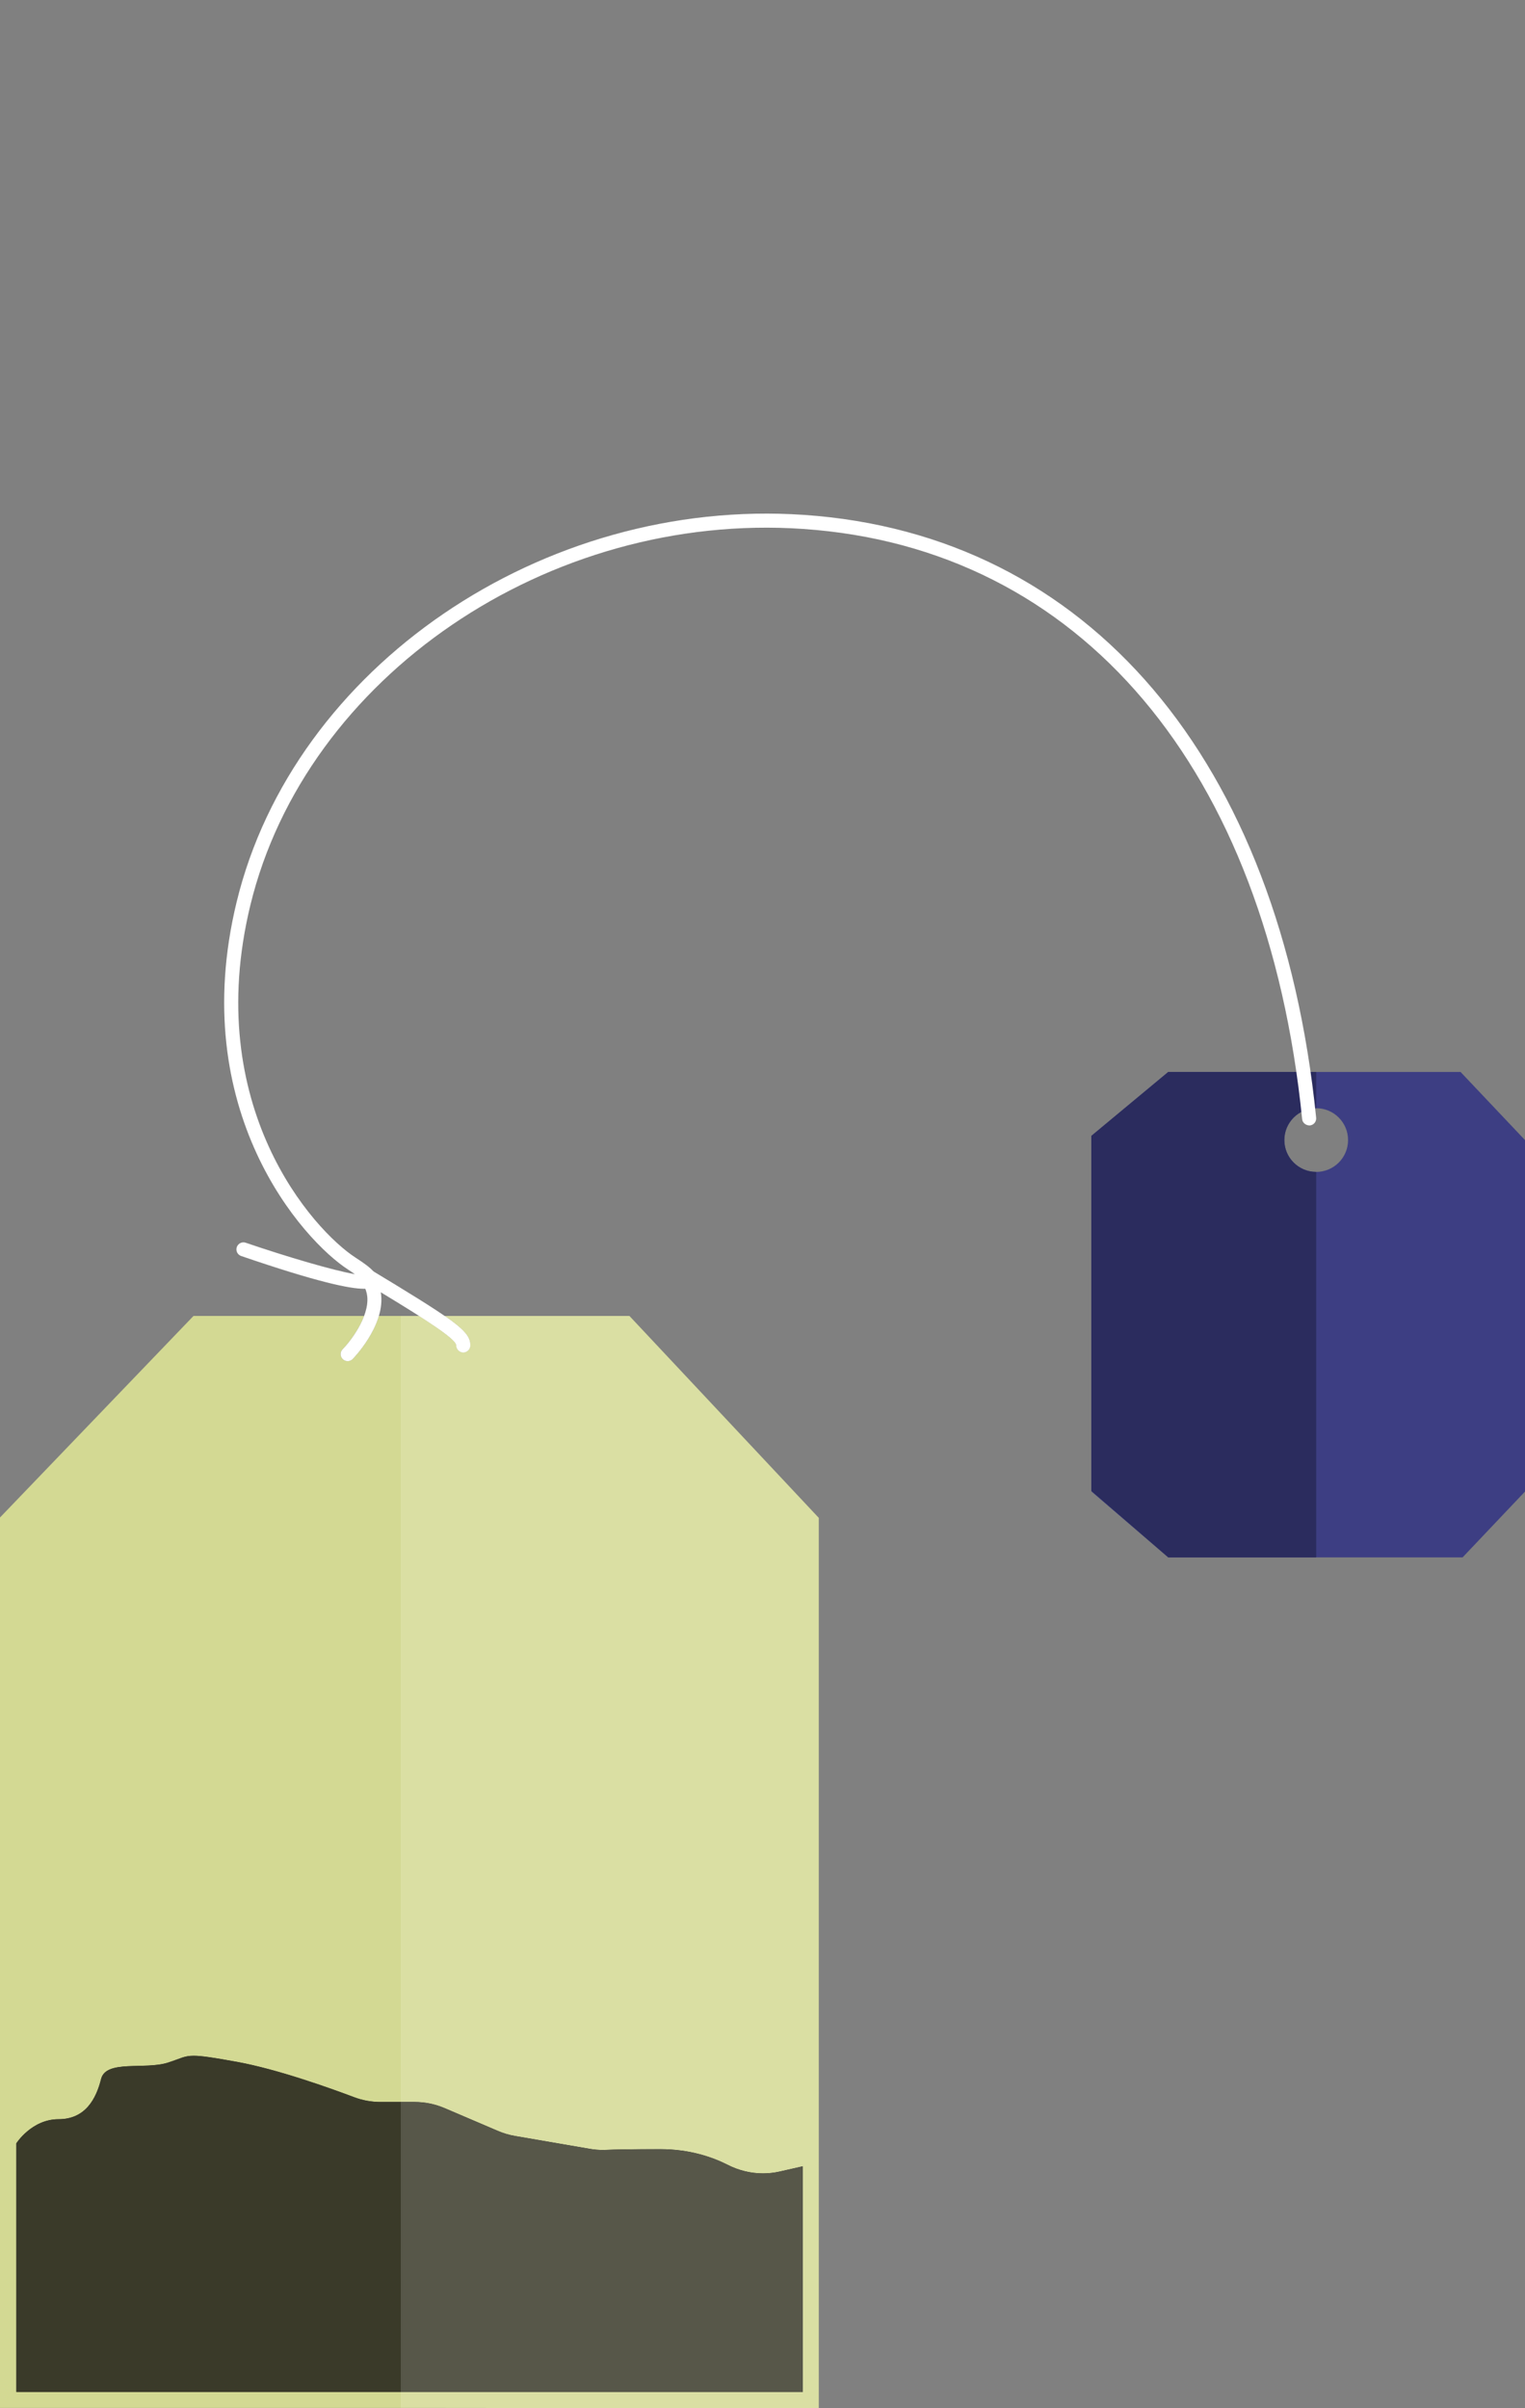
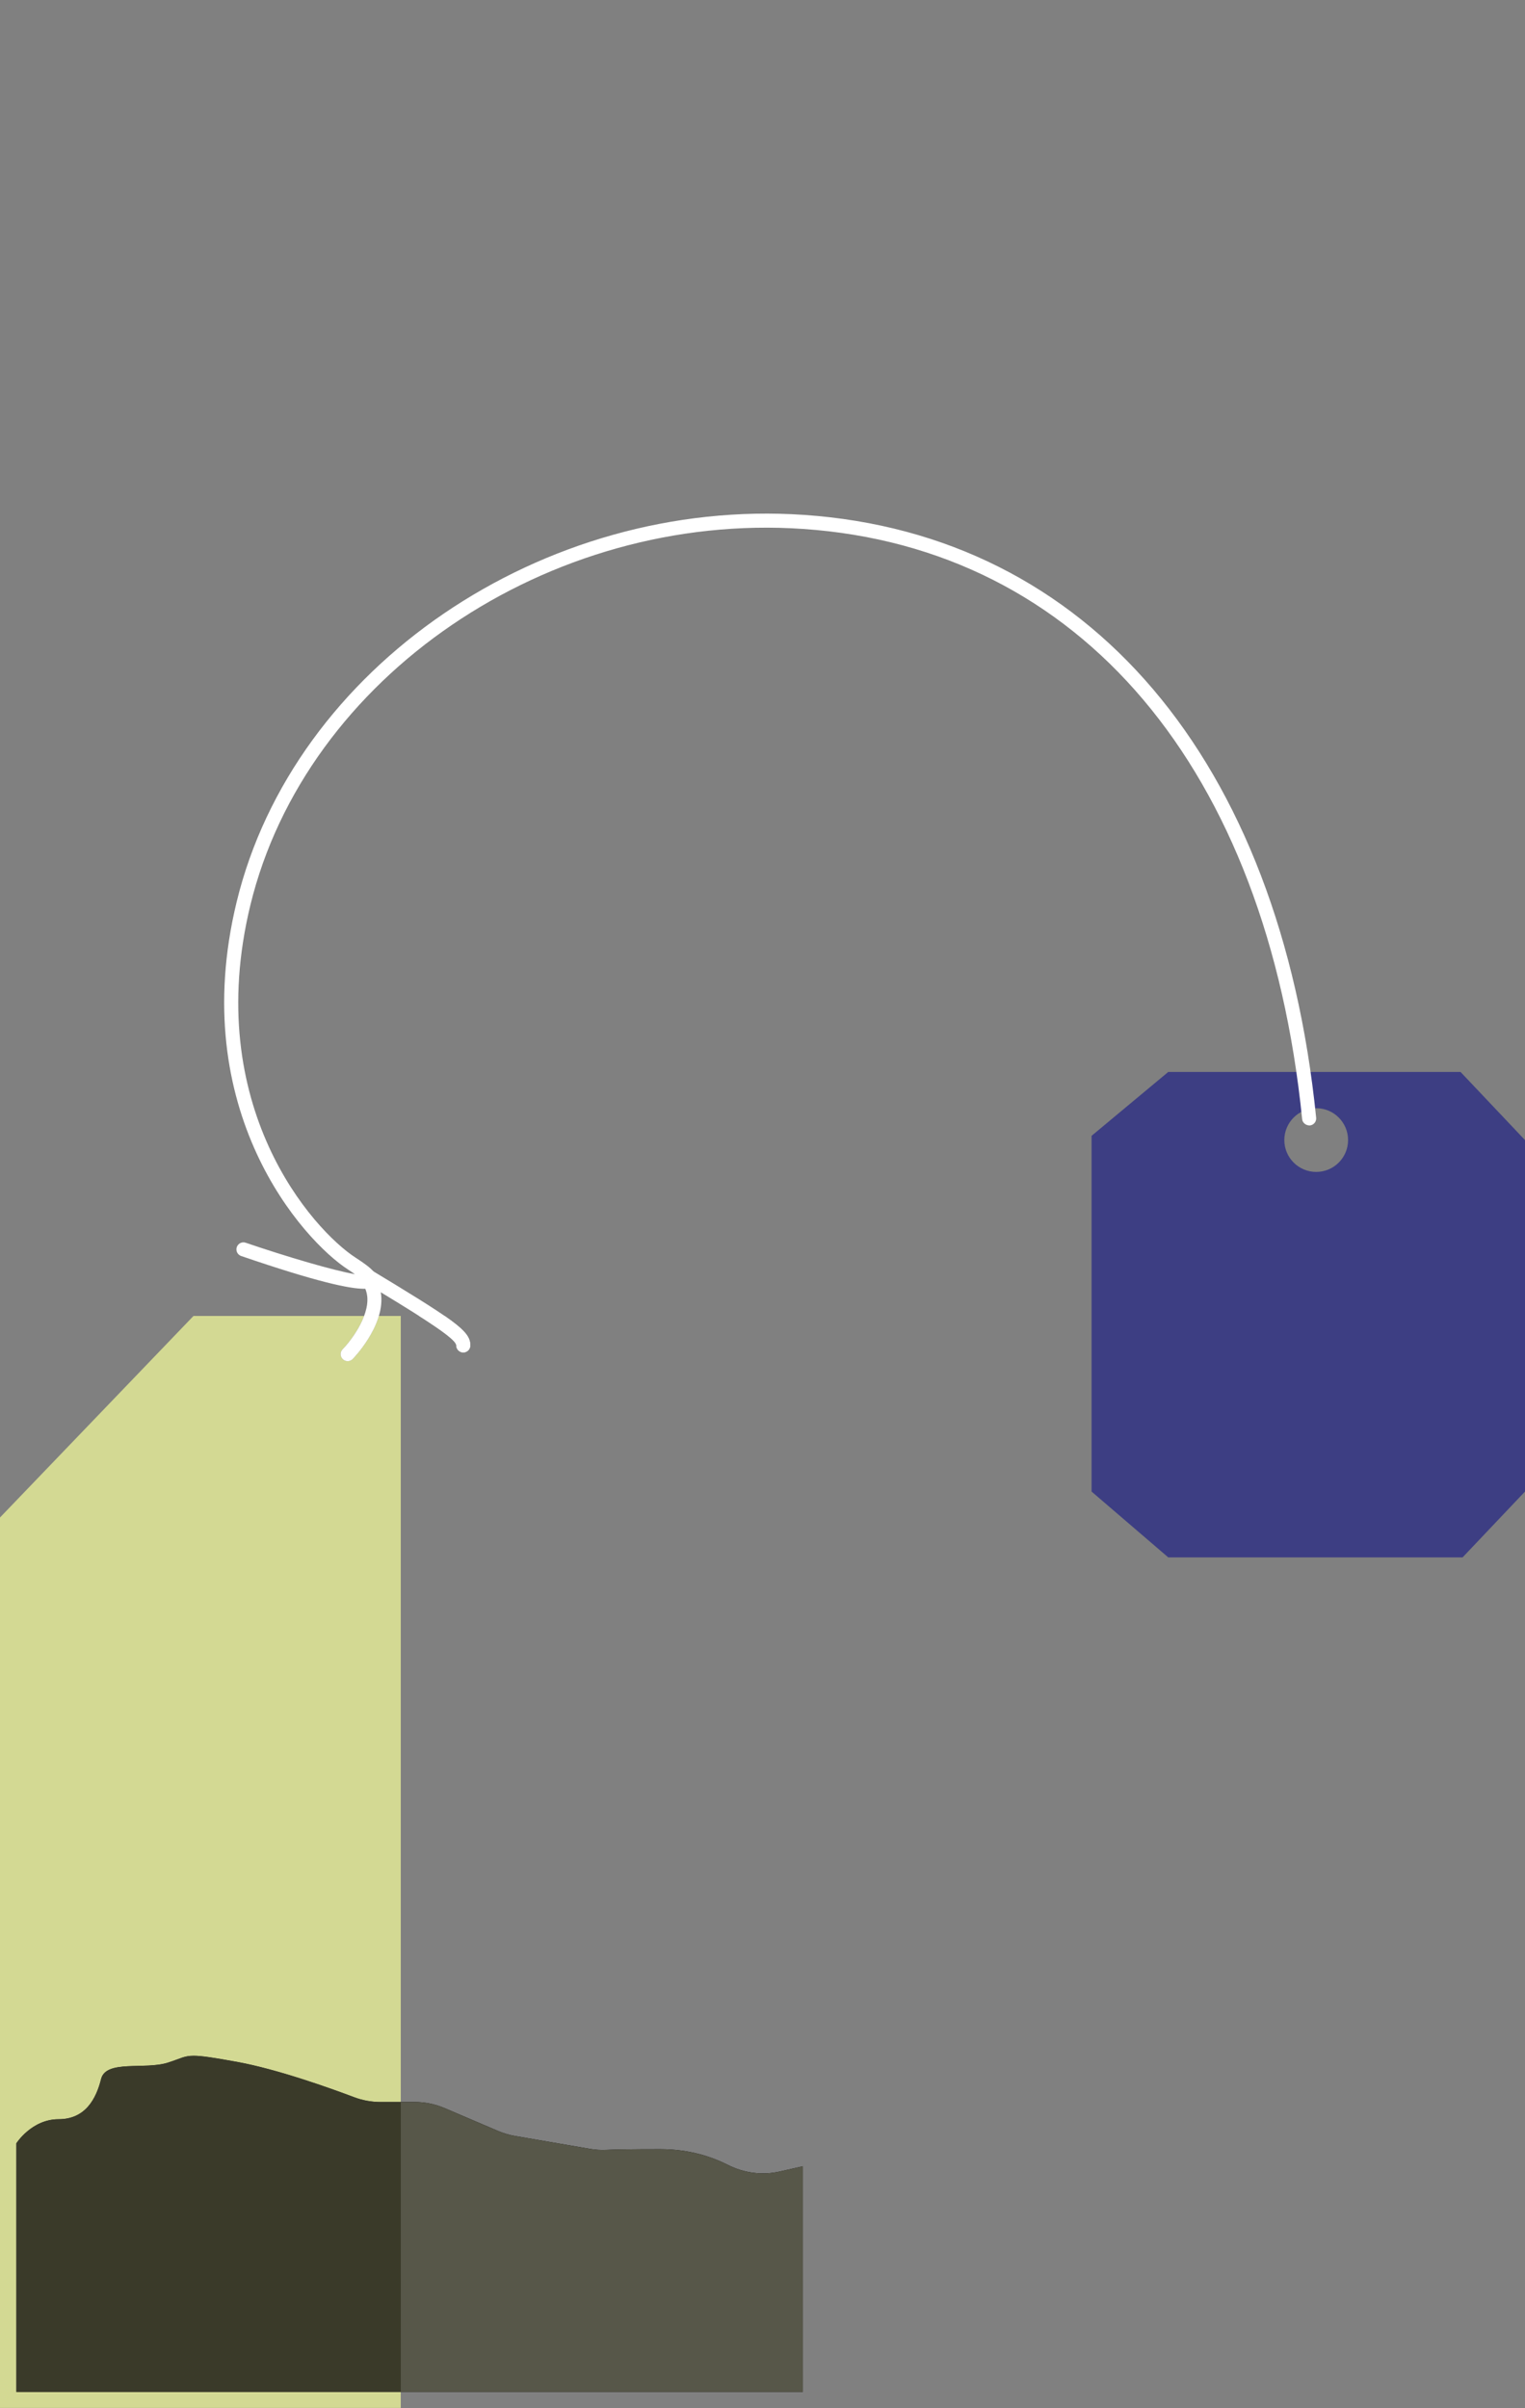
<svg xmlns="http://www.w3.org/2000/svg" version="1.1" id="Layer_1" x="0px" y="0px" viewBox="0 0 95 150" style="enable-background:new 0 0 95 150;" xml:space="preserve">
  <rect x="0" y="0" width="95" height="150" fill="#808080" stroke="none" />
  <style type="text/css">
	.st0{fill:#895734;}
	.st1{fill:#FFFFFF;}
	.st2{fill:#CBDEAE;}
	.st3{fill:#869A42;}
	.st4{fill:#6D6E71;}
	.st5{fill:#B6B8BA;}
	.st6{fill:#414042;}
	.st7{fill:#C6C5C6;}
	.st8{fill:#333233;}
	.st9{fill:#D7AC79;}
	.st10{fill:#FFD425;}
	.st11{fill:#C18049;}
	.st12{fill:#C39A61;}
	.st13{fill:#FFBB28;}
	.st14{fill:#B16F3B;}
	.st15{fill:#474A4C;}
	.st16{fill:#E0E1E2;}
	.st17{fill:#CED0D1;}
	.st18{fill:#6DD093;}
	.st19{fill:#73D9FF;}
	.st20{fill:#B3A092;}
	.st21{fill:#73747A;}
	.st22{fill:#E58B7E;}
	.st23{fill:#A3D3E3;}
	.st24{fill:#EDC98B;}
	.st25{fill:#C2E0BB;}
	.st26{fill:#F1B2AD;}
	.st27{fill:#EDB86E;}
	.st28{fill:#F1999C;}
	.st29{fill:#9F755A;}
	.st30{fill:#D8A899;}
	.st31{fill:#F5AA40;}
	.st32{fill:#C88F7B;}
	.st33{fill:#EBECEC;}
	.st34{fill:#F19C1A;}
	.st35{fill:#594A42;}
	.st36{fill:#84949D;}
	.st37{fill:#CBCDCE;}
	.st38{fill:#B4CDFF;}
	.st39{fill:#9CCCA1;}
	.st40{fill:#86BB8B;}
	.st41{fill:#99B5E8;}
	.st42{fill:#4A5F68;}
	.st43{fill:#FFB455;}
	.st44{fill:#E99443;}
	.st45{fill:#FFC75D;}
	.st46{fill:#F12C23;}
	.st47{fill:#8E1E1A;}
	.st48{opacity:0.4;}
	.st49{fill:none;}
	.st50{fill:#BCD6FF;}
	.st51{fill:#475CCA;}
	.st52{fill:#958079;}
	.st53{fill:#D0945B;}
	.st54{fill:#7C6A64;}
	.st55{fill:#B3804D;}
	.st56{fill:#5E3D56;}
	.st57{fill:#4A4A4B;}
	.st58{fill:#FFBD56;}
	.st59{opacity:0.7;fill:#FFB13C;}
	.st60{fill:#312E32;}
	.st61{fill:#DFA74D;}
	.st62{fill:#F2F2F2;}
	.st63{fill:#2B4980;}
	.st64{fill:#4B5974;}
	.st65{fill:#647597;}
	.st66{fill:#A1DB93;}
	.st67{fill:#FFE98C;}
	.st68{fill:#393C5D;}
	.st69{fill:#73DEDF;}
	.st70{fill:#3CC9D1;}
	.st71{fill:#91E7E9;}
	.st72{fill:#231F3A;}
	.st73{fill:#739EAD;}
	.st74{fill:#A9BB83;}
	.st75{fill:#92AD6D;}
	.st76{fill:#6083A0;}
	.st77{fill:#FAA969;}
	.st78{fill:#E6965F;}
	.st79{fill:#F4909D;}
	.st80{fill:#E07A86;}
	.st81{fill:#344072;}
	.st82{fill:#BEE077;}
	.st83{fill:#9FC168;}
	.st84{fill:#84A64E;}
	.st85{fill:#8F7F6E;}
	.st86{fill:#75695A;}
	.st87{fill:#4F5942;}
	.st88{fill:#F5E9B4;}
	.st89{fill:#E75C54;}
	.st90{fill:#F3D18C;}
	.st91{fill:#B81E2D;}
	.st92{fill:#C2A161;}
	.st93{fill:#E0D0B0;}
	.st94{fill:#D7BE7C;}
	.st95{fill:#D6AA60;}
	.st96{fill:#CB4B3A;}
	.st97{fill:#A2181F;}
	.st98{fill:#AB8343;}
	.st99{fill:#FF9598;}
	.st100{fill:#DDC2C1;}
	.st101{fill:#5C1825;}
	.st102{fill:#FFE1C7;}
	.st103{fill:#FFEFE0;}
	.st104{fill:#E8C59E;}
	.st105{fill:#BCAF95;}
	.st106{fill:#A89D85;}
	.st107{fill:#998F79;}
	.st108{fill:#C7B99E;}
	.st109{fill:#F4C46D;}
	.st110{fill:#F4B23B;}
	.st111{fill:#8A755F;}
	.st112{fill:#70CF89;}
	.st113{fill:#1CC7C7;}
	.st114{fill:#148A8A;}
	.st115{fill:#B07A2E;}
	.st116{fill:#595A5C;}
	.st117{fill:#73635E;}
	.st118{fill:#4C8C5D;}
	.st119{fill:#4C4148;}
	.st120{fill:#F6B139;}
	.st121{fill:#F69139;}
	.st122{fill:#86AD53;}
	.st123{fill:#6A8C3B;}
	.st124{fill:#61503A;}
	.st125{fill:#FFD336;}
	.st126{fill:#FF8321;}
	.st127{fill:#FFDF6B;}
	.st128{fill:#FFA359;}
	.st129{fill:#F0BC00;}
	.st130{fill:#E36F12;}
	.st131{fill:#E8E8E8;}
	.st132{fill:#9A4F1E;}
	.st133{fill:#9980BA;}
	.st134{fill:#E5E6E6;}
	.st135{fill:#7B7180;}
	.st136{fill:#4FAEC2;}
	.st137{fill:#DB7EA9;}
	.st138{fill:#9E7C49;}
	.st139{fill:#694A2F;}
	.st140{fill:#C7A571;}
	.st141{fill:#39CA4A;}
	.st142{fill:#EEC770;}
	.st143{fill:#C9A24C;}
	.st144{fill:#D68D24;}
	.st145{fill:#18A127;}
	.st146{fill:#4D4A53;}
	.st147{fill:#BDC5CC;}
	.st148{fill:#656569;}
	.st149{fill:#DAE2EB;}
	.st150{fill:#7D7D82;}
	.st151{fill:#61BD62;}
	.st152{fill:#82D984;}
	.st153{fill:#D4BC7B;}
	.st154{fill:#A89153;}
	.st155{fill:#3E3E40;}
	.st156{fill:#E78A54;}
	.st157{fill:#FFDC5E;}
	.st158{fill:#E3BA3D;}
	.st159{fill:#3AC745;}
	.st160{fill:#00A70E;}
	.st161{fill:#C5C6C7;}
	.st162{fill:#FF4F37;}
	.st163{fill:#C73C2A;}
	.st164{fill:#D192D1;}
	.st165{fill:#F5DAF5;}
	.st166{fill:#A0D192;}
	.st167{fill:#B37CB3;}
	.st168{fill:#E8BCE8;}
	.st169{fill:#7EA674;}
	.st170{fill:#665866;}
	.st171{fill:#3D3E83;}
	.st172{fill:#D3D993;}
	.st173{fill:#3A3A29;}
	.st174{fill:#B8C059;}
	.st175{fill:#909087;}
	.st176{fill:#DADFA3;}
	.st177{fill:#575749;}
	.st178{fill:#2B2C5E;}
</style>
  <g>
    <path class="st171" d="M90.985,66.769h-18.21l-4.776,3.978v22.157l4.776,4.099h18.338L95,92.903V71.012L90.985,66.769z    M81.993,72.995c-1.097,0-1.986-0.889-1.986-1.984c0-1.095,0.889-1.984,1.986-1.984s1.985,0.889,1.985,1.984   C83.978,72.106,83.09,72.995,81.993,72.995z" />
    <path d="M1.015,133.504c0,0,0.955-1.505,2.633-1.505c1.678,0,2.343-1.281,2.649-2.505c0.305-1.219,2.723-0.56,4.161-1.019   c1.434-0.455,0.954-0.656,4.31-0.048c2.519,0.459,5.796,1.636,7.277,2.194c0.536,0.203,1.096,0.305,1.67,0.305h2.116   c0.642,0,1.277,0.129,1.865,0.381l3.318,1.418c0.339,0.146,0.696,0.253,1.061,0.316l4.677,0.805   c0.336,0.057,0.672,0.079,1.012,0.063c0.473-0.023,1.433-0.045,3.374-0.045c1.835,0,3.256,0.498,4.196,0.976   c0.998,0.508,2.135,0.665,3.23,0.419l1.448-0.33v14.055H1.015V133.504" />
    <path class="st172" d="M24.966,81.966h-1.365c-0.434,1.466-1.622,2.672-1.637,2.688c-0.085,0.085-0.197,0.128-0.307,0.128   c-0.111,0-0.224-0.043-0.308-0.128c-0.172-0.171-0.172-0.448,0-0.618c0.305-0.306,0.99-1.149,1.333-2.07H12.054L0,94.52v55.461   h24.966v-0.996H1.015v-15.482c0,0,0.955-1.505,2.633-1.505c1.678,0,2.343-1.281,2.649-2.505c0.305-1.219,2.723-0.56,4.161-1.019   c0.799-0.253,1.004-0.428,1.607-0.428c0.481,0,1.214,0.111,2.702,0.381c2.519,0.459,5.796,1.636,7.277,2.194   c0.536,0.203,1.096,0.305,1.67,0.305h1.253V81.966" />
    <path class="st173" d="M12.065,128.046c-0.604,0-0.809,0.175-1.607,0.428c-1.437,0.459-3.855-0.199-4.161,1.019   c-0.305,1.224-0.97,2.505-2.649,2.505c-1.678,0-2.633,1.505-2.633,1.505v15.482h23.951v-18.059h-1.253   c-0.574,0-1.135-0.102-1.67-0.305c-1.48-0.558-4.758-1.735-7.277-2.194C13.279,128.157,12.545,128.046,12.065,128.046" />
    <path class="st1" d="M21.657,84.782c-0.111,0-0.224-0.043-0.308-0.128c-0.172-0.171-0.172-0.448,0-0.618   c0.437-0.439,1.654-1.98,1.53-3.274c-0.051-0.524-0.319-0.937-0.815-1.274l0.468-0.74c5.829,3.513,6.764,4.144,6.764,5.053   c0,0.241-0.194,0.438-0.434,0.438s-0.437-0.197-0.437-0.438c0-0.389-1.751-1.519-4.704-3.311l0.025,0.186   c0.191,1.976-1.762,3.959-1.781,3.979C21.88,84.739,21.768,84.782,21.657,84.782" />
-     <polyline class="st174" points="25.633,149.981 24.966,149.981 24.966,149.999 25.843,149.999 26.811,150 45.368,150    25.633,149.981  " />
-     <path class="st176" d="M39.211,81.966H27.7c1.299,0.899,1.595,1.323,1.595,1.835c0,0.241-0.194,0.438-0.434,0.438   s-0.437-0.197-0.437-0.438c0-0.268-0.832-0.889-2.315-1.835h-0.476h-0.667v48.96h0.864c0.642,0,1.277,0.129,1.865,0.381   l3.318,1.418c0.339,0.146,0.696,0.253,1.061,0.316l4.677,0.805c0.266,0.045,0.532,0.068,0.8,0.068c0.071,0,0.142-0.002,0.213-0.005   c0.473-0.023,1.433-0.045,3.374-0.045c1.835,0,3.256,0.498,4.196,0.976c0.687,0.35,1.44,0.533,2.199,0.533   c0.344,0,0.689-0.038,1.031-0.114l1.448-0.33v14.055H24.966v0.996h0.667L45.368,150h5.639V94.544L39.211,81.966" />
    <path class="st177" d="M25.83,130.926h-0.864v18.059h25.045v-14.055l-1.448,0.33c-0.342,0.077-0.687,0.114-1.031,0.114   c-0.759,0-1.512-0.183-2.199-0.533c-0.94-0.478-2.362-0.976-4.196-0.976c-1.941,0-2.901,0.022-3.374,0.045   c-0.071,0.003-0.142,0.005-0.213,0.005c-0.268,0-0.533-0.023-0.8-0.068l-4.677-0.805c-0.365-0.063-0.721-0.17-1.061-0.316   l-3.318-1.418C27.107,131.055,26.472,130.926,25.83,130.926" />
    <path class="st1" d="M27.7,81.966h-1.592l0,0c1.484,0.946,2.315,1.566,2.315,1.835c0,0.241,0.197,0.438,0.437,0.438   s0.434-0.197,0.434-0.438C29.295,83.289,28.999,82.866,27.7,81.966L27.7,81.966" />
-     <path class="st178" d="M80.007,71.012c0-1.095,0.889-1.983,1.985-1.984v-2.259h-9.217l-4.79,3.978v22.116l4.79,4.14h9.217V72.995   C80.896,72.995,80.007,72.106,80.007,71.012z" />
    <path class="st1" d="M22.675,80.274c-0.893,0-2.913-0.419-7.651-2.041c-0.23-0.079-0.351-0.327-0.273-0.555   c0.079-0.227,0.329-0.355,0.557-0.272c2.531,0.865,5.447,1.725,6.801,1.958c-0.115-0.08-0.254-0.176-0.423-0.285   c-2.802-1.808-10.098-9.892-6.946-22.892c3.547-14.632,19.06-25.228,35.344-24.116c17.723,1.21,29.648,15.247,31.906,37.548   c0.026,0.242-0.151,0.457-0.391,0.481c-0.229,0.01-0.458-0.15-0.481-0.391c-2.209-21.843-13.833-35.587-31.091-36.763   c-15.87-1.089-30.984,9.217-34.433,23.445c-3.032,12.506,3.902,20.232,6.57,21.953c1.012,0.653,1.516,1.1,1.273,1.598   C23.369,80.084,23.277,80.274,22.675,80.274z" />
  </g>
</svg>